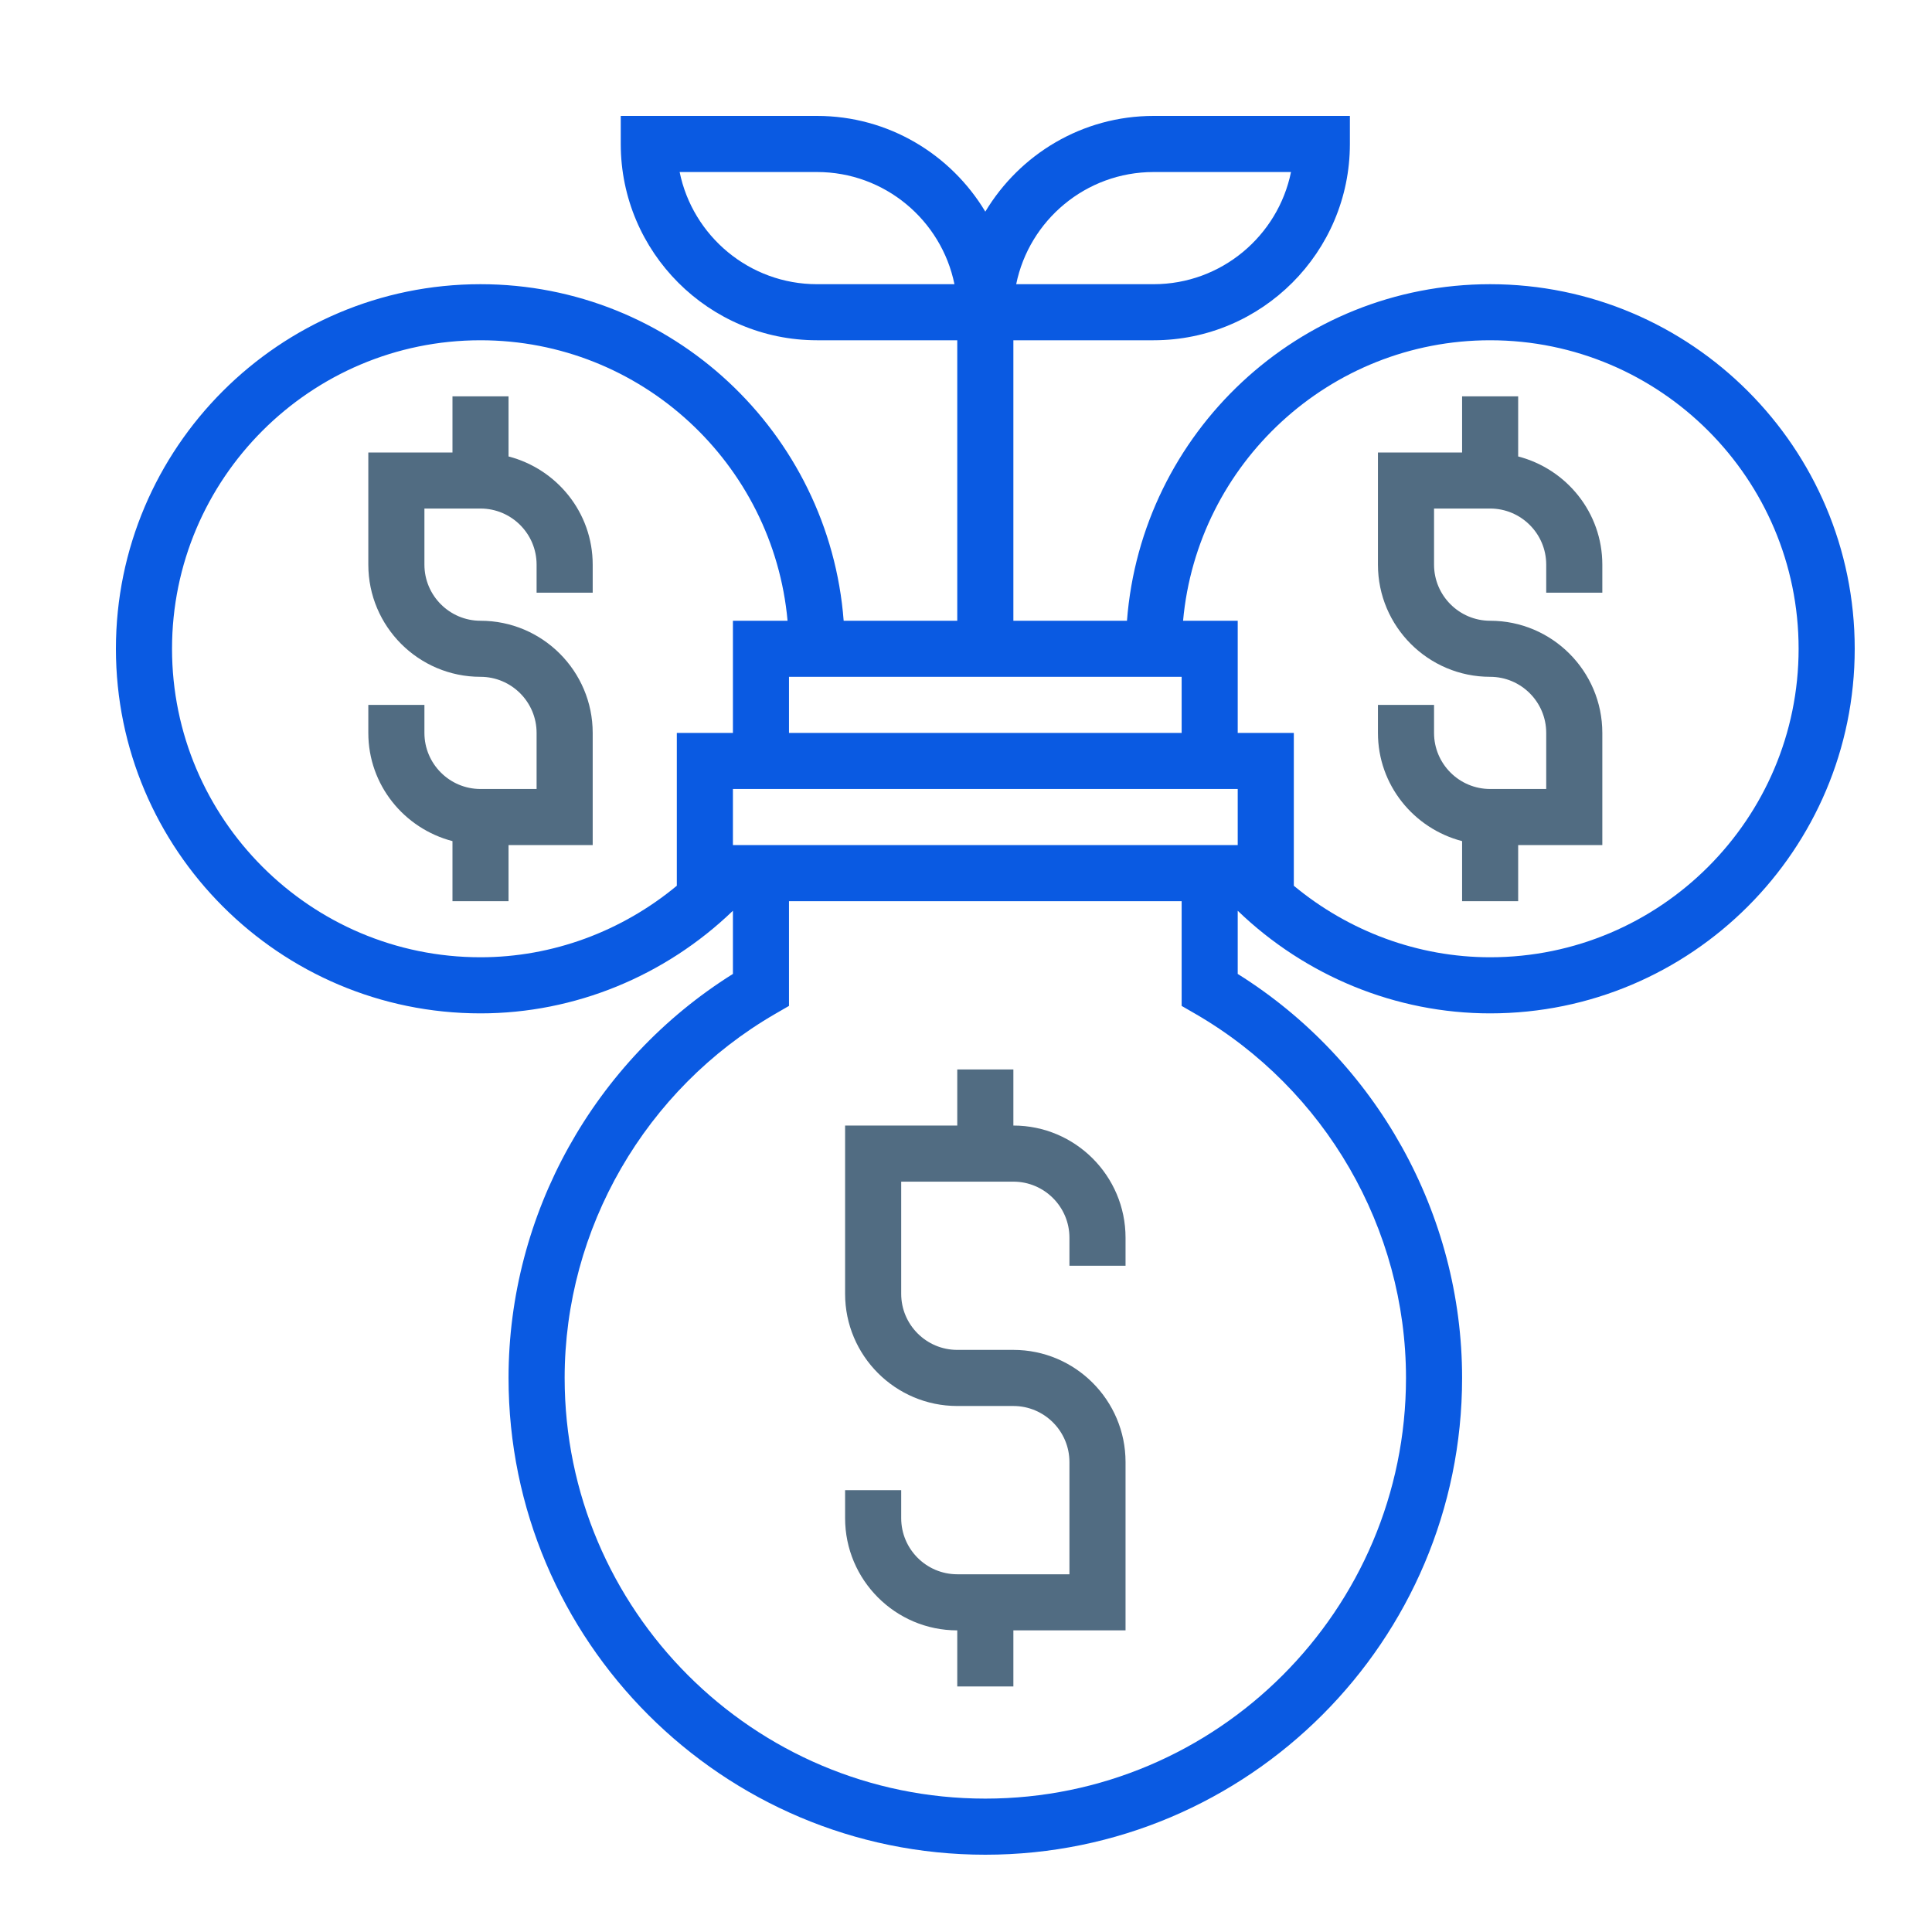
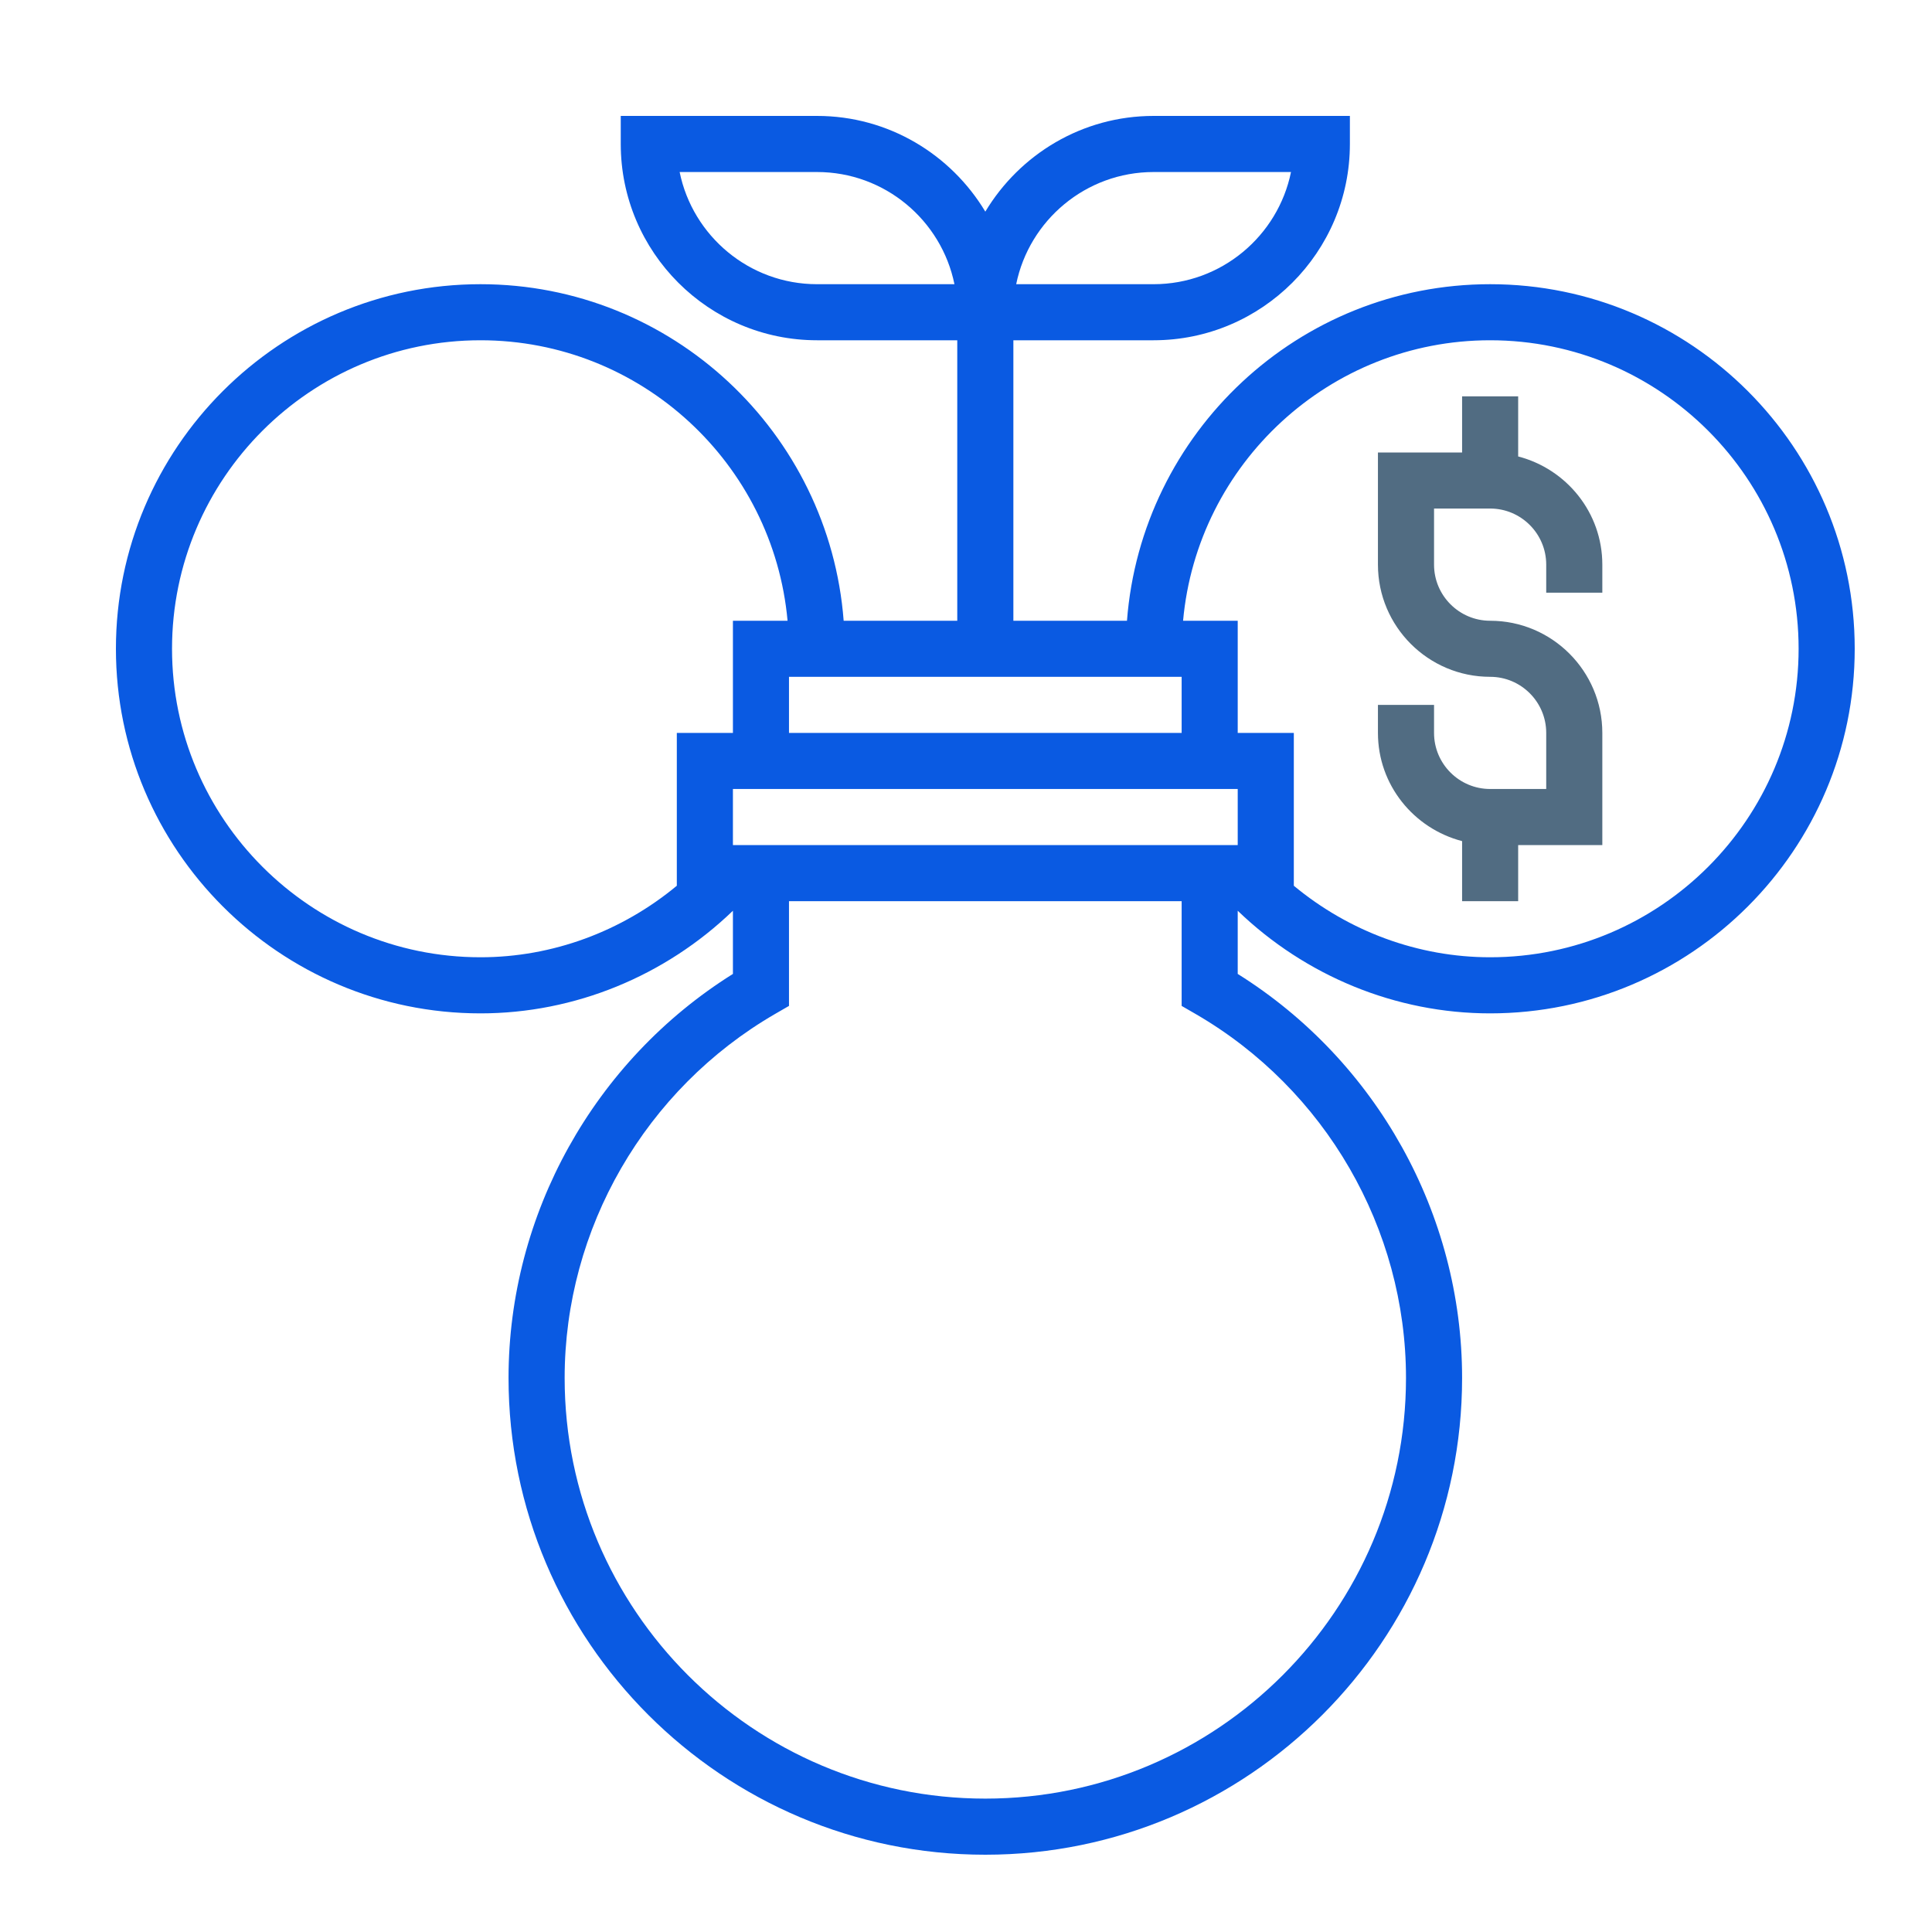
<svg xmlns="http://www.w3.org/2000/svg" width="50px" height="50px" viewBox="0 0 50 50" version="1.1">
  <title>Artboard</title>
  <desc>Created with Sketch.</desc>
  <g id="Page-1" stroke="none" stroke-width="1" fill="none" fill-rule="evenodd">
    <g id="Artboard" fill-rule="nonzero">
      <g id="Icon_Professional-savings-accounts" transform="translate(3, 3)">
-         <path d="M23.226,26.129 L23.226,24.677 L21.774,24.677 L21.774,26.129 L18.871,26.129 L18.871,30.484 C18.871,32.085 20.173,33.387 21.774,33.387 L23.226,33.387 C24.026,33.387 24.677,34.038 24.677,34.839 L24.677,37.742 L21.774,37.742 C20.974,37.742 20.323,37.091 20.323,36.29 L20.323,35.565 L18.871,35.565 L18.871,36.29 C18.871,37.891 20.173,39.194 21.774,39.194 L21.774,40.645 L23.226,40.645 L23.226,39.194 L26.129,39.194 L26.129,34.839 C26.129,33.238 24.827,31.935 23.226,31.935 L21.774,31.935 C20.974,31.935 20.323,31.284 20.323,30.484 L20.323,27.581 L23.226,27.581 C24.026,27.581 24.677,28.232 24.677,29.032 L24.677,29.758 L26.129,29.758 L26.129,29.032 C26.129,27.431 24.827,26.129 23.226,26.129 Z" id="Path" fill="#516C82" />
-         <path d="M12.339,12.339 L12.339,11.613 C12.339,10.264 11.41,9.137 10.161,8.813 L10.161,7.258 L8.71,7.258 L8.71,8.71 L6.532,8.71 L6.532,11.613 C6.532,13.214 7.834,14.516 9.435,14.516 C10.236,14.516 10.887,15.167 10.887,15.968 L10.887,17.419 L9.435,17.419 C8.635,17.419 7.984,16.768 7.984,15.968 L7.984,15.242 L6.532,15.242 L6.532,15.968 C6.532,17.317 7.461,18.443 8.71,18.768 L8.71,20.323 L10.161,20.323 L10.161,18.871 L12.339,18.871 L12.339,15.968 C12.339,14.367 11.037,13.065 9.435,13.065 C8.635,13.065 7.984,12.413 7.984,11.613 L7.984,10.161 L9.435,10.161 C10.236,10.161 10.887,10.812 10.887,11.613 L10.887,12.339 L12.339,12.339 Z" id="Path" fill="#516C82" />
        <path d="M36.29,8.813 L36.29,7.258 L34.839,7.258 L34.839,8.71 L32.661,8.71 L32.661,11.613 C32.661,13.214 33.963,14.516 35.565,14.516 C36.365,14.516 37.016,15.167 37.016,15.968 L37.016,17.419 L35.565,17.419 C34.764,17.419 34.113,16.768 34.113,15.968 L34.113,15.242 L32.661,15.242 L32.661,15.968 C32.661,17.317 33.59,18.443 34.839,18.768 L34.839,20.323 L36.29,20.323 L36.29,18.871 L38.468,18.871 L38.468,15.968 C38.468,14.367 37.166,13.065 35.565,13.065 C34.764,13.065 34.113,12.413 34.113,11.613 L34.113,10.161 L35.565,10.161 C36.365,10.161 37.016,10.812 37.016,11.613 L37.016,12.339 L38.468,12.339 L38.468,11.613 C38.468,10.264 37.539,9.137 36.29,8.813 Z" id="Path" fill="#516C82" />
        <path d="M35.565,4.355 C30.607,4.355 26.539,8.201 26.166,13.065 L23.226,13.065 L23.226,5.806 L26.855,5.806 C29.656,5.806 31.935,3.527 31.935,0.726 L31.935,0 L26.855,0 C25.005,0 23.389,0.997 22.5,2.477 C21.611,0.997 19.995,0 18.145,0 L13.065,0 L13.065,0.726 C13.065,3.527 15.344,5.806 18.145,5.806 L21.774,5.806 L21.774,13.065 L18.834,13.065 C18.461,8.201 14.393,4.355 9.435,4.355 C4.233,4.355 0,8.588 0,13.79 C0,18.993 4.233,23.226 9.435,23.226 C11.874,23.226 14.213,22.26 15.968,20.57 L15.968,22.205 C12.376,24.454 10.161,28.421 10.161,32.661 C10.161,39.465 15.696,45 22.5,45 C29.304,45 34.839,39.465 34.839,32.661 C34.839,28.421 32.624,24.453 29.032,22.205 L29.032,20.57 C30.787,22.26 33.126,23.226 35.565,23.226 C40.767,23.226 45,18.993 45,13.79 C45,8.588 40.767,4.355 35.565,4.355 Z M26.855,1.452 L30.411,1.452 C30.074,3.106 28.608,4.355 26.855,4.355 L23.299,4.355 C23.636,2.701 25.102,1.452 26.855,1.452 Z M18.145,4.355 C16.392,4.355 14.926,3.106 14.589,1.452 L18.145,1.452 C19.898,1.452 21.364,2.701 21.701,4.355 L18.145,4.355 Z M15.968,18.871 L15.968,17.419 L29.032,17.419 L29.032,18.871 L15.968,18.871 Z M17.419,15.968 L17.419,14.516 L27.581,14.516 L27.581,15.968 L17.419,15.968 Z M1.452,13.79 C1.452,9.388 5.033,5.806 9.435,5.806 C13.593,5.806 17.014,9.001 17.382,13.065 L15.968,13.065 L15.968,15.968 L14.516,15.968 L14.516,19.923 C13.091,21.105 11.298,21.774 9.435,21.774 C5.033,21.774 1.452,18.192 1.452,13.79 Z M33.387,32.661 C33.387,38.664 28.503,43.548 22.5,43.548 C16.497,43.548 11.613,38.664 11.613,32.661 C11.613,28.797 13.7,25.188 17.057,23.242 L17.419,23.033 L17.419,20.323 L27.581,20.323 L27.581,23.033 L27.943,23.242 C31.3,25.188 33.387,28.797 33.387,32.661 Z M35.565,21.774 C33.702,21.774 31.909,21.105 30.484,19.923 L30.484,15.968 L29.032,15.968 L29.032,13.065 L27.618,13.065 C27.986,9.001 31.407,5.806 35.565,5.806 C39.967,5.806 43.548,9.388 43.548,13.79 C43.548,18.192 39.967,21.774 35.565,21.774 Z" id="Shape" fill="#0A5AE2" />
      </g>
    </g>
  </g>
</svg>